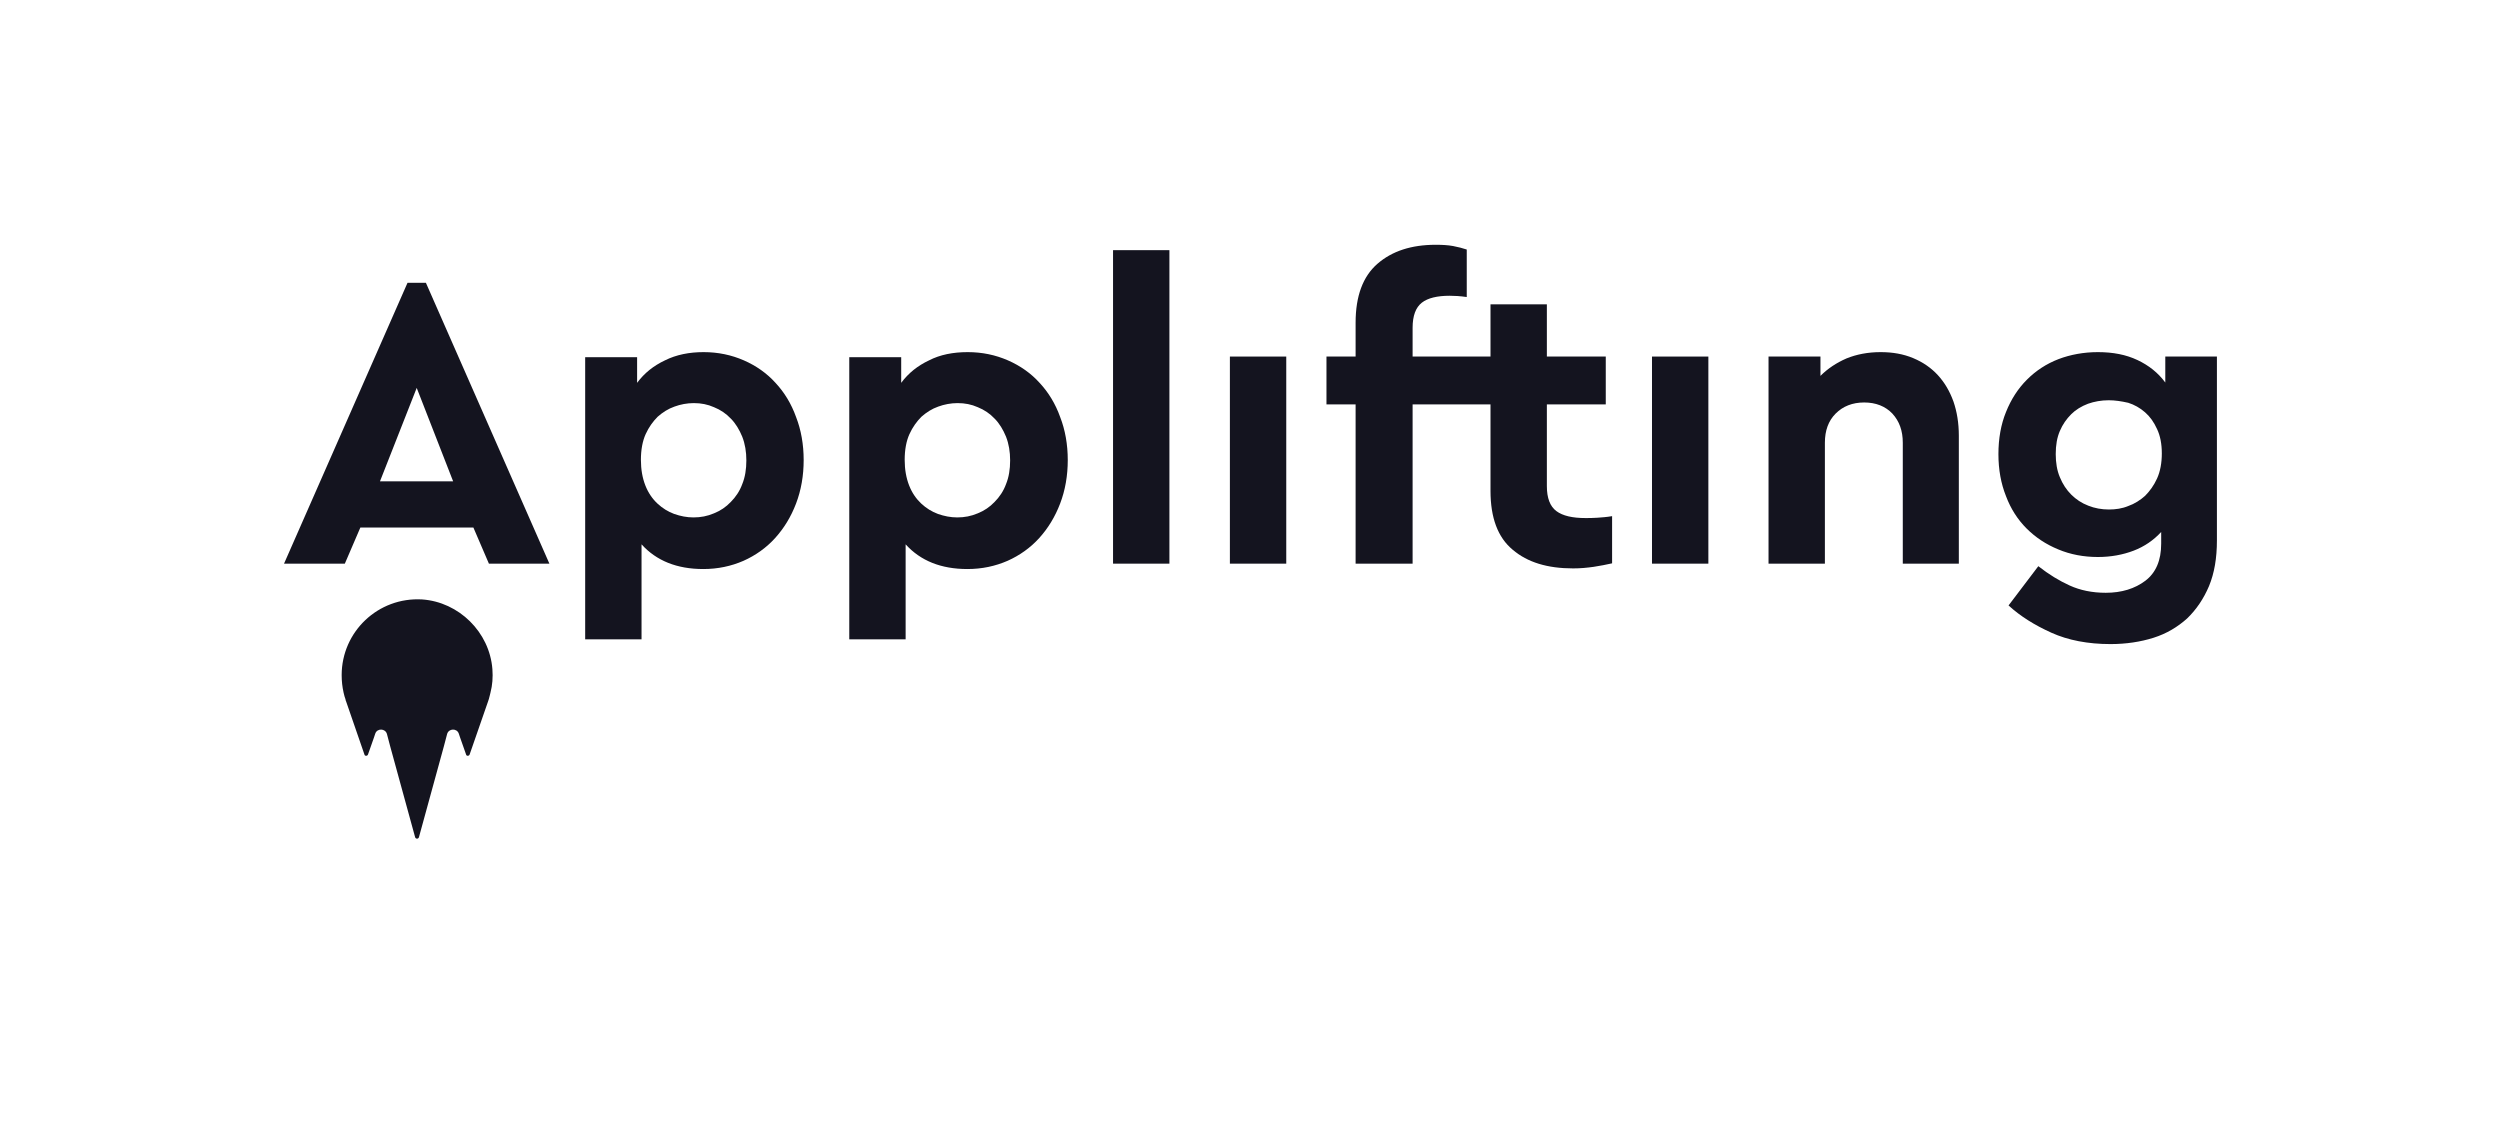
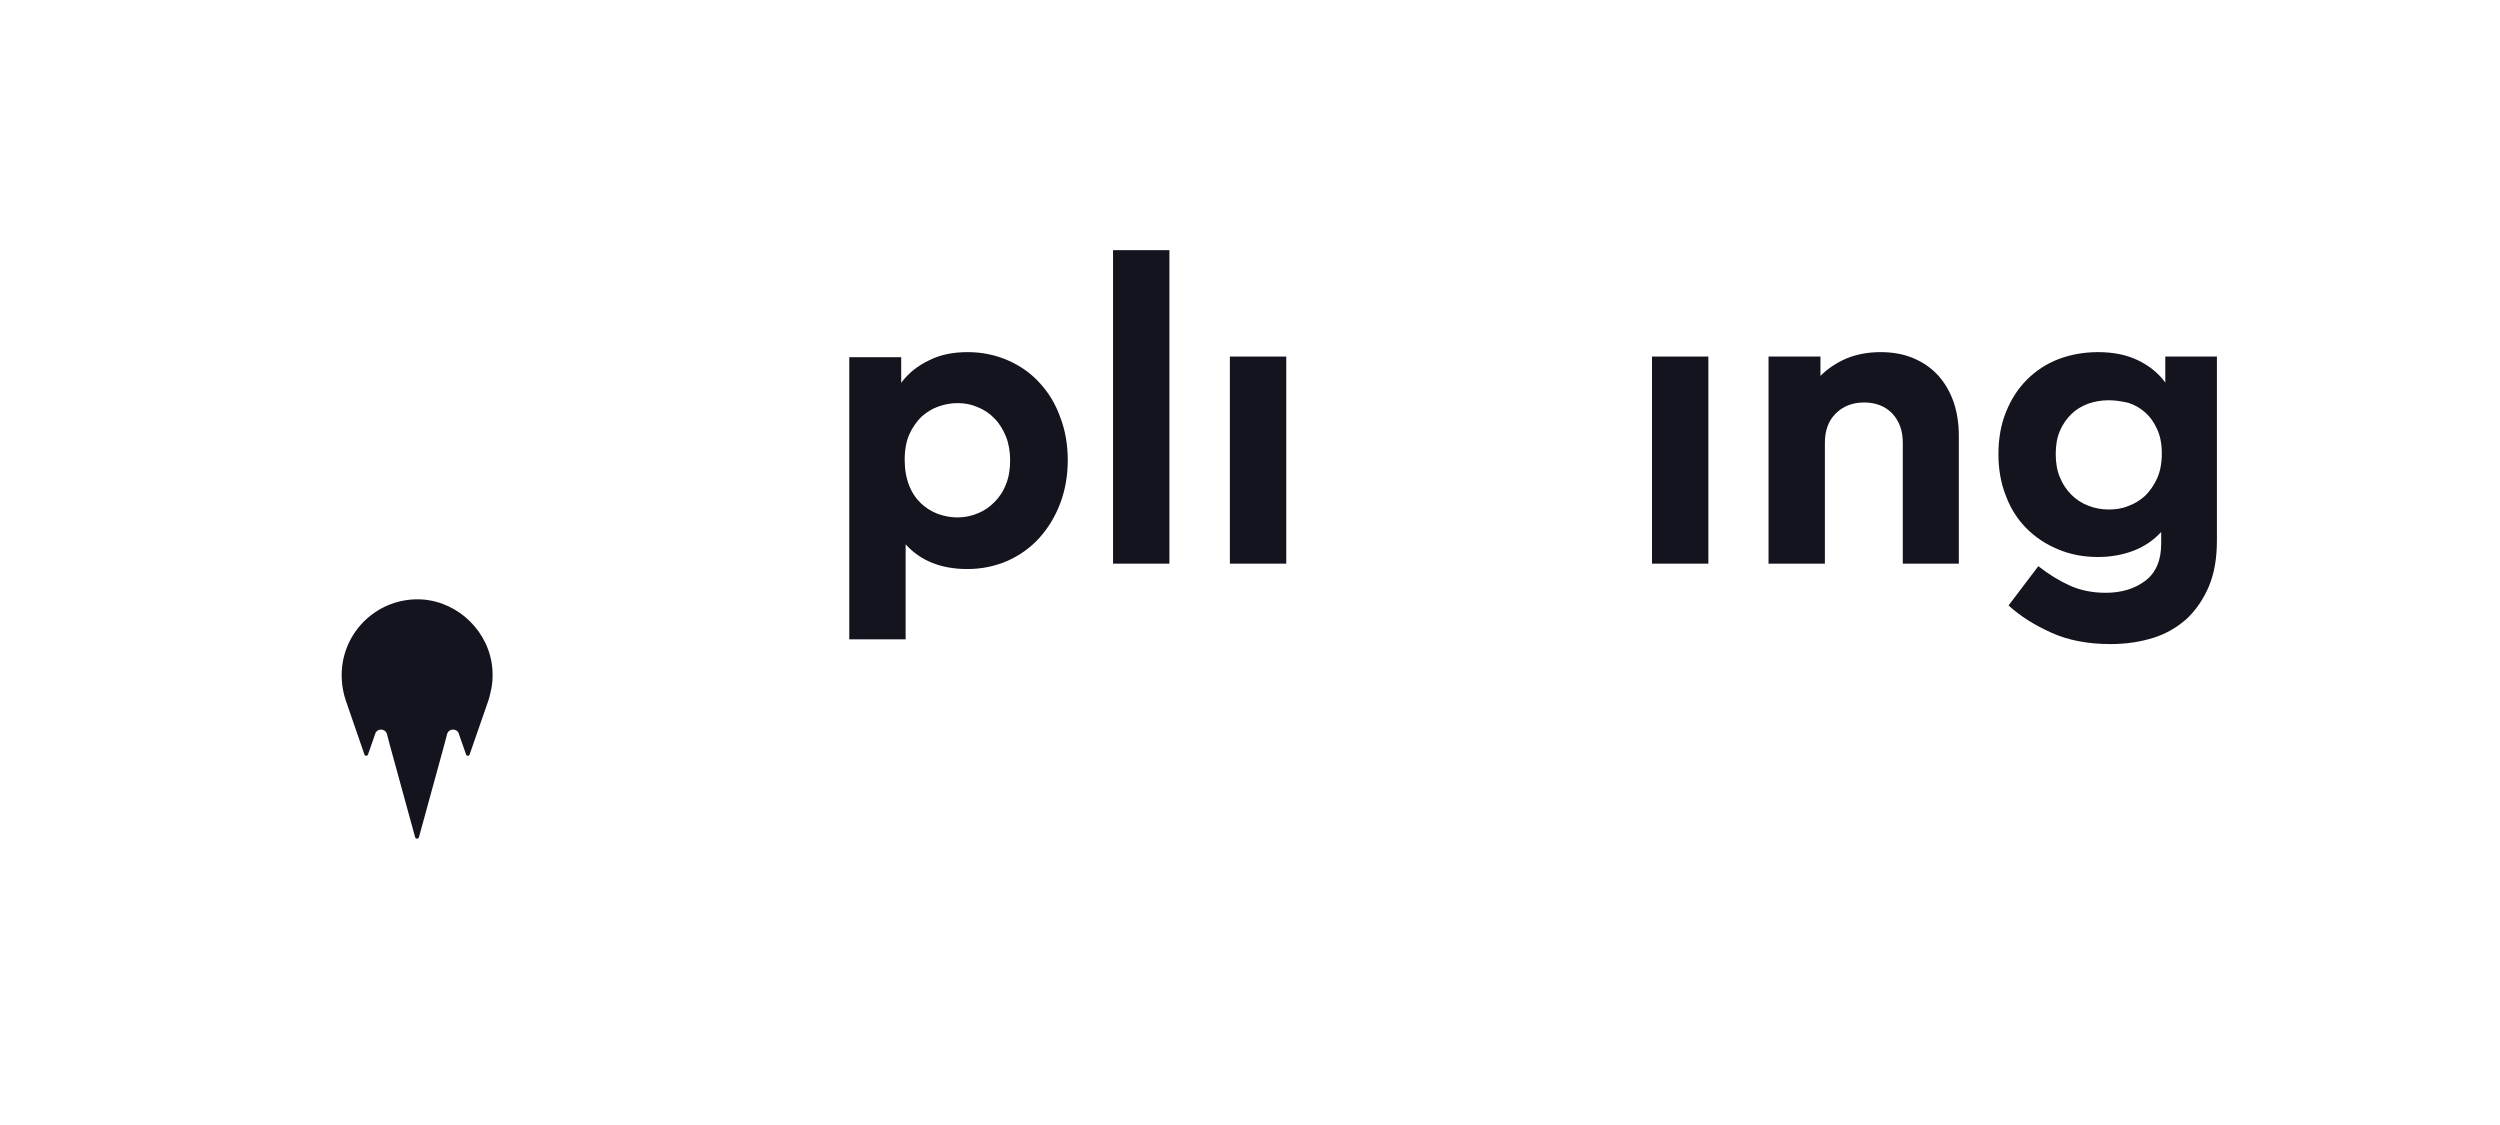
<svg xmlns="http://www.w3.org/2000/svg" width="3435" height="1546" viewBox="0 0 3435 1546" fill="none">
  <path d="M676.55 919.342C677.42 930.654 676.55 941.532 673.939 951.539C673.504 954.149 672.634 956.325 672.199 958.5C672.199 958.935 671.764 959.805 671.764 960.24L670.458 964.156L645.223 1036.82C644.353 1038.99 640.872 1038.99 640.437 1036.82L632.171 1013.32L630.43 1008.1C627.82 1000.27 616.507 1000.7 614.332 1008.54L609.981 1025.07L575.609 1150.37C574.739 1152.98 571.258 1152.98 570.388 1150.37L536.016 1025.07L531.665 1008.54C529.49 1000.7 518.177 1000.27 515.567 1008.1L513.827 1013.32L505.56 1036.82C504.69 1038.99 501.209 1038.99 500.774 1036.82L475.539 963.721C475.104 962.851 474.669 961.546 474.669 960.675C474.233 959.37 473.798 958.065 473.363 956.76C472.928 955.019 472.493 953.279 472.058 951.539C470.318 943.707 469.448 935.875 469.448 927.609C469.448 868.002 519.483 820.142 579.96 823.623C630.43 827.103 672.634 868.437 676.55 919.342Z" fill="#14141F" />
-   <path d="M754.866 774.458H671.764L650.444 724.858H495.118L473.798 774.458H390.261L559.946 388.534H585.181L754.866 774.458ZM522.093 661.335H622.599L572.563 532.983L522.093 661.335Z" fill="#14141F" />
-   <path d="M966.754 483.818C986.768 483.818 1005.04 487.734 1022.01 495.131C1038.98 502.527 1053.77 512.969 1065.52 526.022C1077.7 539.075 1087.27 554.738 1093.8 573.012C1100.76 590.85 1104.24 610.864 1104.24 632.184C1104.24 653.503 1100.76 673.517 1093.8 691.791C1086.84 710.065 1077.27 725.728 1065.08 739.215C1052.9 752.703 1038.11 763.145 1021.57 770.542C1004.61 777.938 986.333 781.854 966.318 781.854C930.206 781.854 901.925 770.542 881.476 747.917V878.444H804.03V490.78H875.385V526.022C885.392 512.534 898.01 502.527 913.673 495.131C929.336 487.299 947.175 483.818 966.754 483.818ZM953.266 553.868C944.129 553.868 934.992 555.608 926.725 558.654C918.024 561.699 910.627 566.485 903.666 572.577C897.139 579.103 891.483 586.934 887.132 596.506C882.782 606.078 880.606 618.261 880.606 631.749C880.606 645.236 882.781 656.984 886.697 666.991C890.613 676.998 896.269 685.264 903.231 691.791C910.192 698.317 918.024 703.103 926.29 706.149C934.992 709.194 943.694 710.935 952.831 710.935C962.838 710.935 971.975 709.194 981.111 705.279C989.813 701.798 997.645 696.577 1004.17 689.615C1010.7 683.089 1016.35 674.822 1019.83 665.25C1023.75 655.678 1025.49 644.801 1025.49 632.619C1025.49 620.871 1023.75 609.994 1019.83 599.987C1015.92 590.415 1010.7 581.713 1004.17 575.187C997.645 568.226 989.813 563.005 981.111 559.524C972.41 555.608 963.273 553.868 953.266 553.868Z" fill="#14141F" />
  <path d="M1329.62 483.818C1349.63 483.818 1367.91 487.734 1384.87 495.131C1401.84 502.527 1416.64 512.969 1428.38 526.022C1440.57 539.075 1450.14 554.738 1456.66 573.012C1463.62 590.85 1467.11 610.864 1467.11 632.184C1467.11 653.503 1463.62 673.517 1456.66 691.791C1449.7 710.065 1440.13 725.728 1427.95 739.215C1415.77 752.703 1400.97 763.145 1384.44 770.542C1367.47 777.938 1349.2 781.854 1329.18 781.854C1293.07 781.854 1264.79 770.542 1244.34 747.917V878.444H1166.89V490.78H1238.25V526.022C1248.26 512.534 1260.87 502.527 1276.54 495.131C1291.76 487.299 1309.6 483.818 1329.62 483.818ZM1315.69 553.868C1306.56 553.868 1297.42 555.608 1289.15 558.654C1280.45 561.699 1273.06 566.485 1266.09 572.577C1259.57 579.103 1253.91 586.934 1249.56 596.506C1245.21 606.078 1243.03 618.261 1243.03 631.749C1243.03 645.236 1245.21 656.984 1249.13 666.991C1253.04 676.998 1258.7 685.264 1265.66 691.791C1272.62 698.317 1280.45 703.103 1288.72 706.149C1297.42 709.194 1306.12 710.935 1315.26 710.935C1325.27 710.935 1334.4 709.194 1343.54 705.279C1352.24 701.798 1360.07 696.577 1366.6 689.615C1373.13 683.089 1378.78 674.822 1382.26 665.25C1386.18 655.678 1387.92 644.801 1387.92 632.619C1387.92 620.871 1386.18 609.994 1382.26 599.987C1378.35 590.415 1373.13 581.713 1366.6 575.187C1360.07 568.226 1352.24 563.005 1343.54 559.524C1334.84 555.608 1325.7 553.868 1315.69 553.868Z" fill="#14141F" />
  <path d="M1606.77 343.72H1529.32V774.458H1606.77V343.72Z" fill="#14141F" />
  <path d="M1767.32 489.91H1689.87V774.458H1767.32V489.91Z" fill="#14141F" />
-   <path d="M2194.57 711.37C2188.48 711.805 2183.26 711.805 2178.48 711.805C2160.64 711.805 2147.15 708.759 2138.45 702.233C2129.75 695.707 2125.39 684.394 2125.39 667.861V555.608H2206.32V489.91H2125.39V418.12H2047.95V489.91H2003.57H2003.13H1940.92V450.317C1940.92 433.783 1945.27 422.471 1953.53 415.945C1961.8 409.418 1974.85 406.373 1991.82 406.373C1998.35 406.373 2006.18 406.808 2015.32 408.113V342.85C2010.1 341.109 2003.57 339.369 1996.61 338.064C1989.65 336.759 1981.38 336.323 1972.68 336.323C1939.18 336.323 1912.64 345.025 1892.62 362.429C1872.61 379.832 1862.6 406.808 1862.6 443.355V489.91H1822.57V555.608H1862.6V774.458H1940.92V555.608H2003.13H2003.57H2047.95V674.387C2047.95 711.37 2057.96 738.345 2078.4 755.314C2098.85 772.717 2126.26 780.984 2161.51 780.984C2171.51 780.984 2180.65 780.114 2189.79 778.809C2198.49 777.503 2207.19 775.763 2215.02 774.023V709.194C2207.63 710.5 2200.66 710.935 2194.57 711.37Z" fill="#14141F" />
  <path d="M2347.29 489.91H2269.84V774.458H2347.29V489.91Z" fill="#14141F" />
  <path d="M2583.98 483.818C2600.51 483.818 2615.3 486.429 2628.79 492.085C2642.28 497.741 2653.59 505.573 2662.73 515.58C2671.87 525.587 2678.83 537.334 2684.05 551.692C2688.83 565.615 2691.44 581.278 2691.44 598.682V774.458H2614.43V608.254C2614.43 591.72 2609.65 578.668 2600.08 568.226C2590.5 558.219 2577.45 552.998 2561.35 552.998C2545.25 552.998 2532.2 558.219 2522.2 568.226C2512.19 578.233 2507.4 591.72 2507.4 608.254V774.458H2429.96V489.91H2501.31V516.45C2511.32 506.443 2523.07 498.611 2536.99 492.52C2550.91 486.864 2566.57 483.818 2583.98 483.818Z" fill="#14141F" />
  <path d="M2882.45 483.818C2903.33 483.818 2921.17 487.299 2936.83 494.696C2952.5 502.092 2965.12 512.099 2975.12 525.587V489.91H3046.04V742.696C3046.04 766.626 3042.56 787.51 3035.16 805.349C3027.77 822.752 3017.76 837.545 3005.14 849.728C2992.09 861.475 2976.86 870.612 2959.02 876.268C2941.19 881.924 2921.17 884.97 2899.85 884.97C2868.96 884.97 2841.55 879.749 2818.49 869.307C2795.43 858.865 2775.85 846.682 2759.75 831.889L2800.65 777.938C2815.01 789.251 2829.37 797.952 2843.73 804.479C2858.08 811.005 2874.62 814.486 2893.33 814.486C2915.08 814.486 2933.35 808.83 2947.71 797.952C2962.07 787.075 2969.47 770.107 2969.47 747.047V730.949C2959.02 742.261 2946.41 750.963 2931.61 756.619C2916.82 762.275 2900.29 765.321 2882.45 765.321C2862.87 765.321 2844.6 761.84 2828.06 754.879C2811.09 747.917 2796.74 738.345 2784.55 726.163C2772.37 713.98 2762.8 699.187 2756.27 681.784C2749.31 664.38 2745.83 645.236 2745.83 623.917C2745.83 602.598 2749.31 583.019 2756.27 566.05C2763.23 548.647 2772.81 533.854 2784.99 521.671C2797.17 509.489 2811.53 499.917 2828.5 493.39C2844.6 487.299 2862.87 483.818 2882.45 483.818ZM2897.24 549.952C2887.23 549.952 2877.66 551.692 2868.96 554.738C2859.82 558.219 2851.99 563.005 2845.9 569.096C2839.37 575.622 2834.15 583.019 2830.24 592.156C2826.32 601.292 2824.58 611.734 2824.58 623.917C2824.58 635.664 2826.32 646.542 2830.24 655.678C2834.15 665.25 2839.37 673.082 2845.9 679.608C2852.43 686.135 2860.26 691.356 2869.4 694.836C2878.1 698.317 2887.67 700.057 2897.68 700.057C2906.81 700.057 2915.95 698.752 2924.22 695.272C2932.92 692.226 2940.32 687.44 2947.28 681.349C2953.8 674.822 2959.46 666.991 2963.81 657.419C2968.16 647.847 2970.34 636.099 2970.34 623.047C2970.34 609.994 2968.16 598.682 2963.81 589.545C2959.46 579.973 2954.24 572.577 2947.28 566.485C2940.32 560.394 2932.48 556.043 2924.22 553.433C2914.65 551.257 2905.94 549.952 2897.24 549.952Z" fill="#14141F" />
</svg>